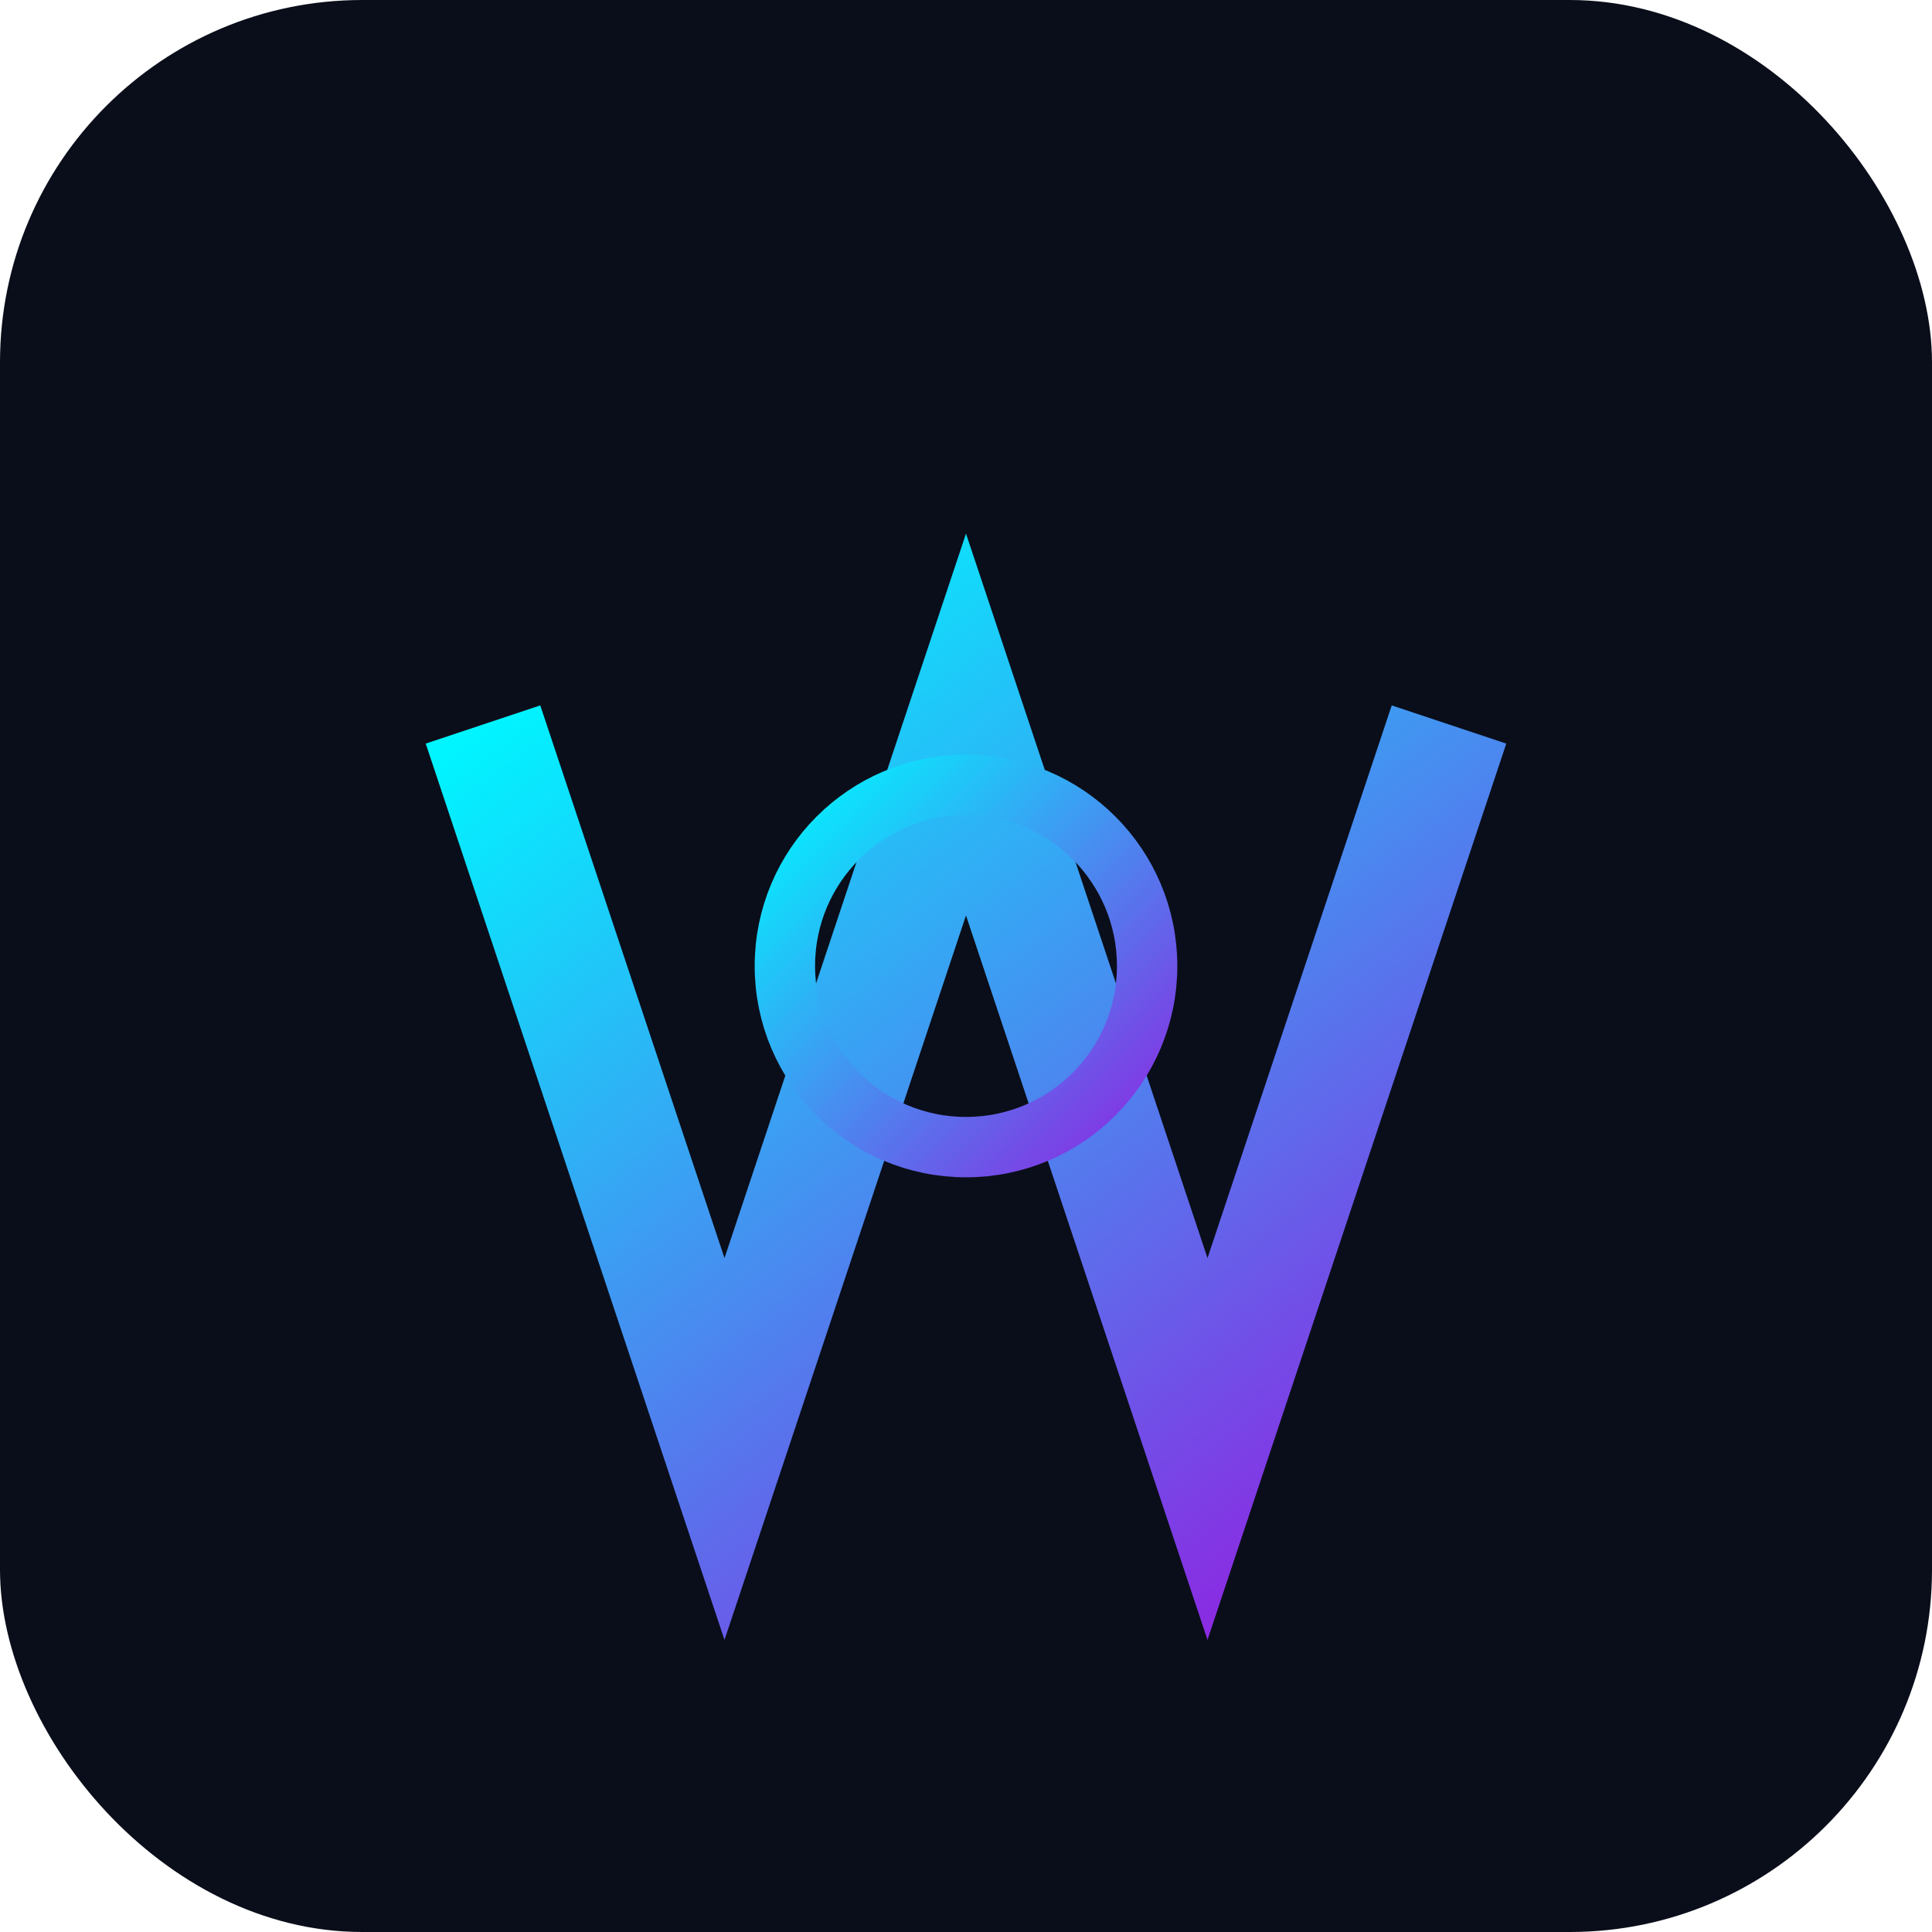
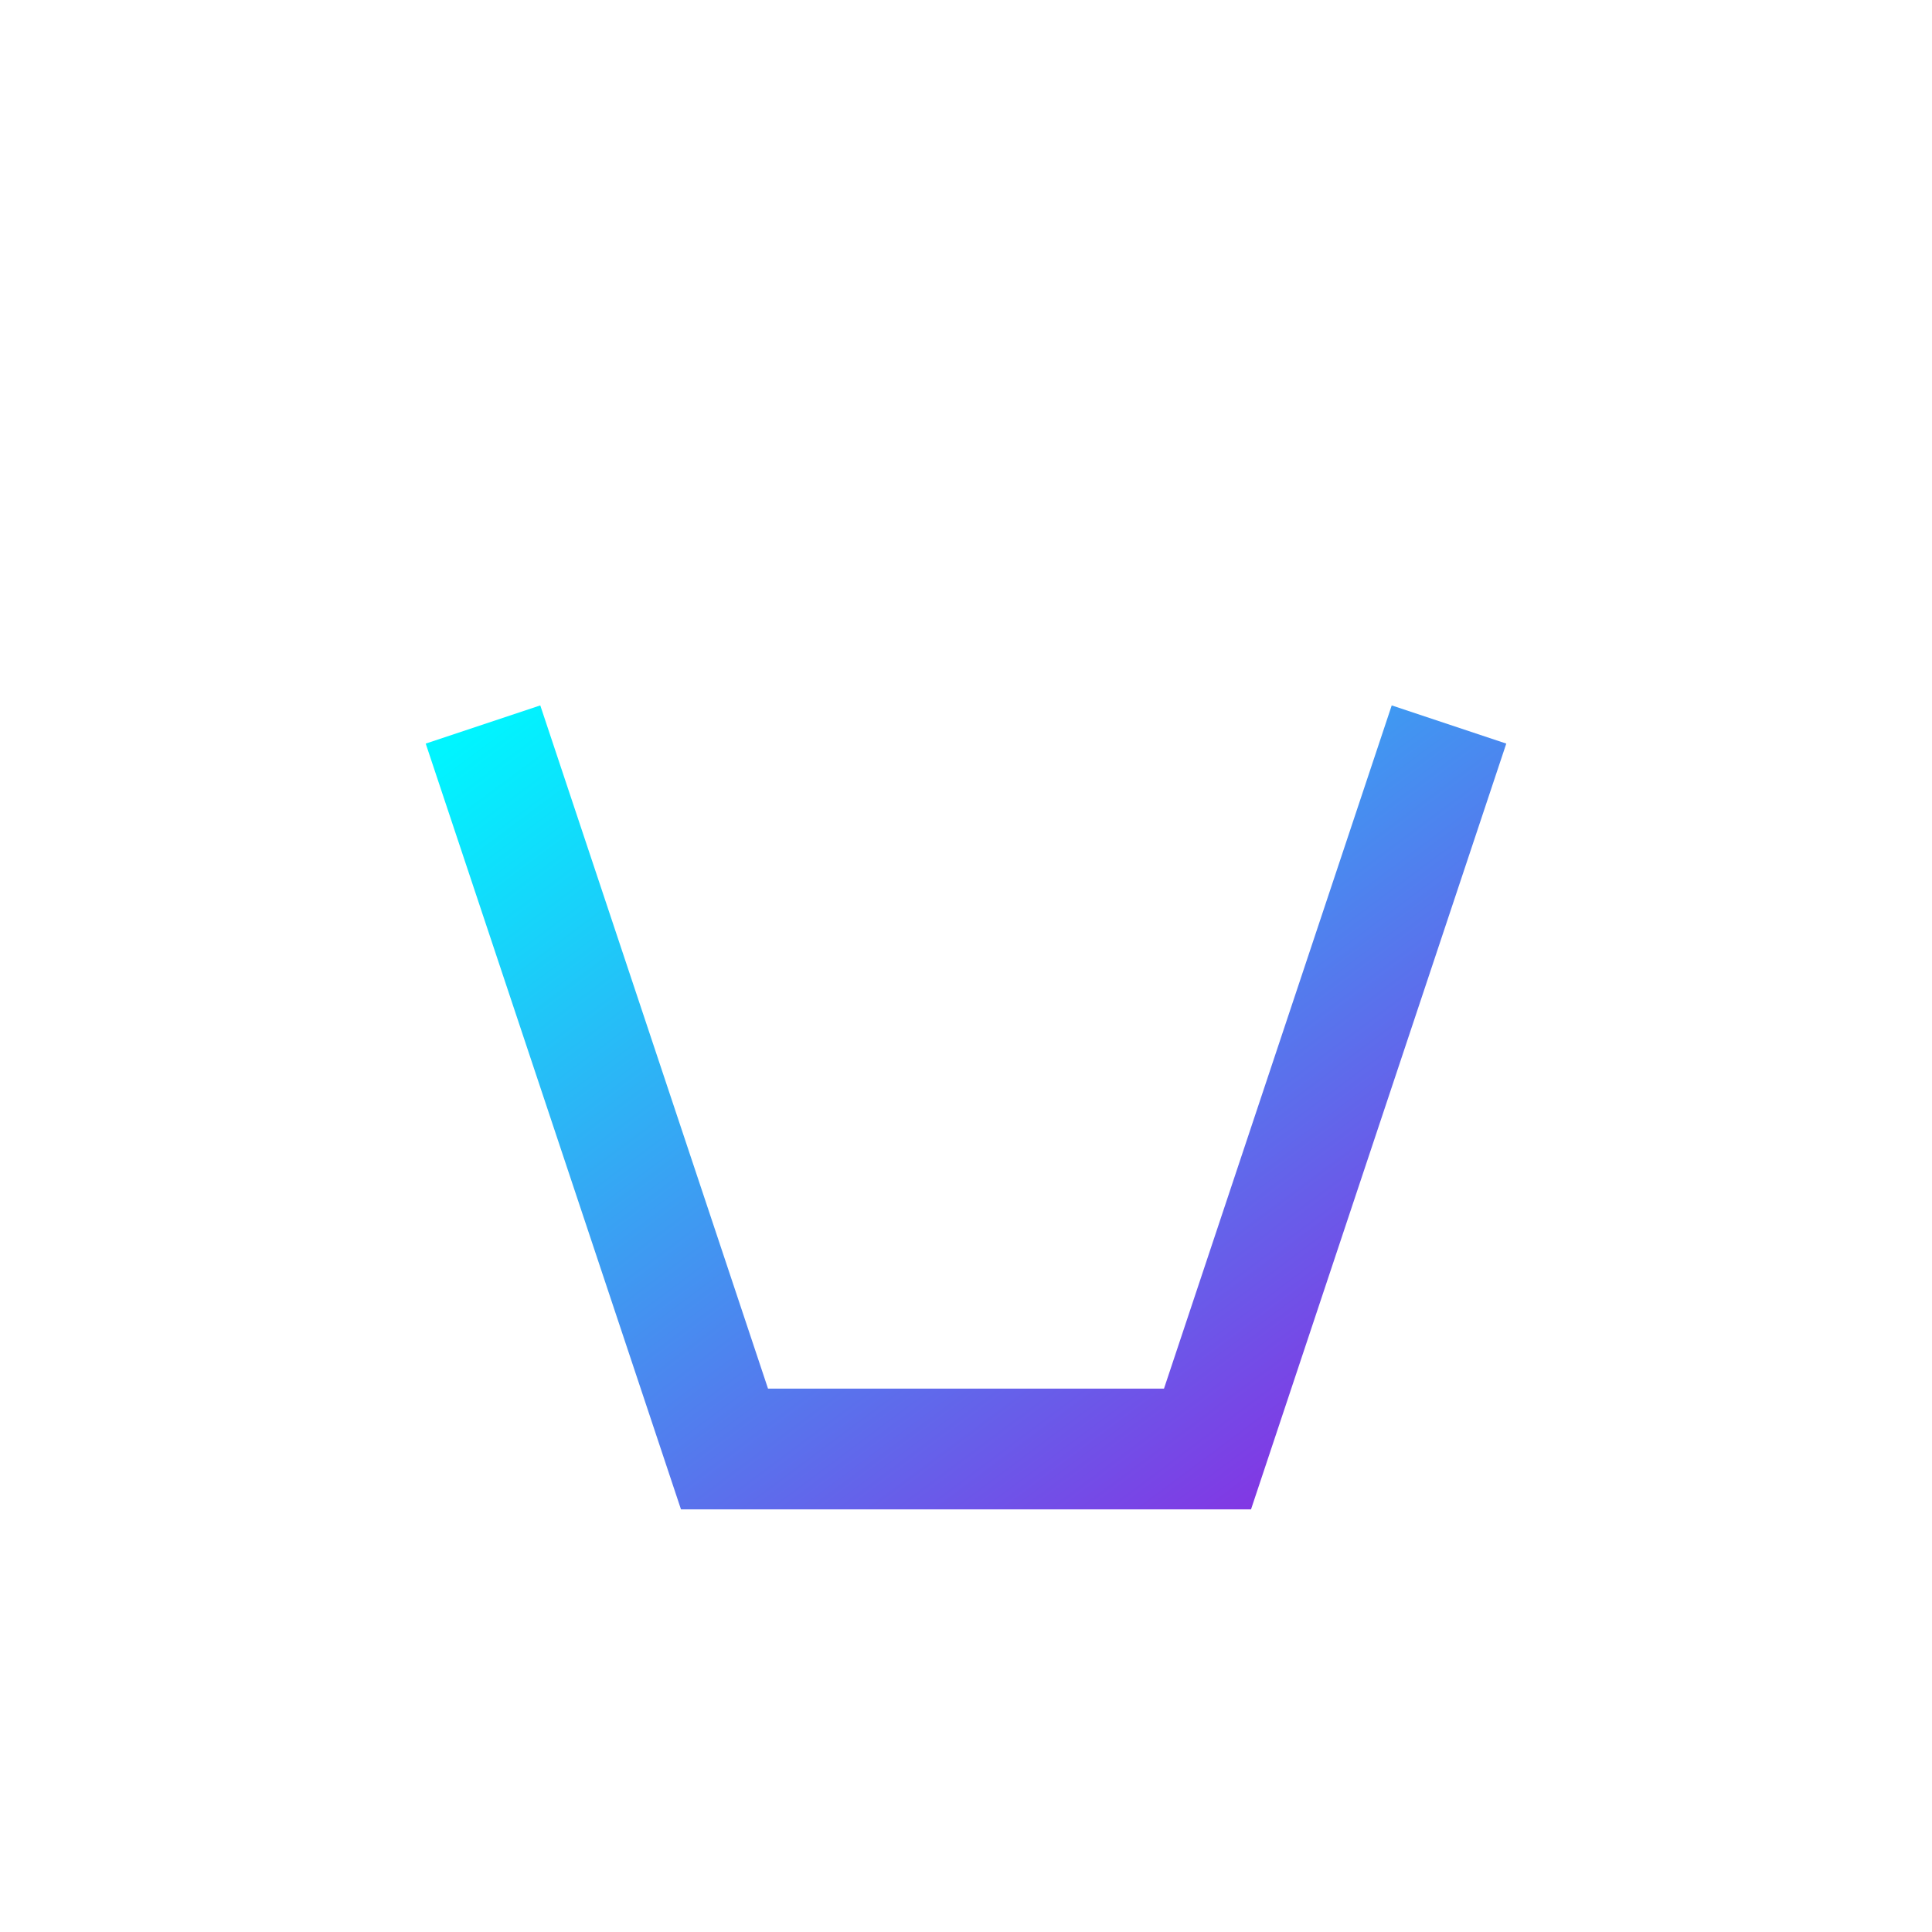
<svg xmlns="http://www.w3.org/2000/svg" viewBox="0 0 32 32" fill="none">
  <defs>
    <linearGradient id="faviconGradient" x1="0%" y1="0%" x2="100%" y2="100%">
      <stop offset="0%" style="stop-color:#00F5FF;stop-opacity:1" />
      <stop offset="100%" style="stop-color:#8A2BE2;stop-opacity:1" />
    </linearGradient>
  </defs>
-   <rect width="32" height="32" rx="6" fill="#0A0E1A" />
-   <path d="M8 12 L12 24 L16 12 L20 24 L24 12" stroke="url(#faviconGradient)" stroke-width="2" fill="none" />
-   <circle cx="16" cy="16" r="3" fill="none" stroke="url(#faviconGradient)" stroke-width="1" />
+   <path d="M8 12 L12 24 L20 24 L24 12" stroke="url(#faviconGradient)" stroke-width="2" fill="none" />
</svg>